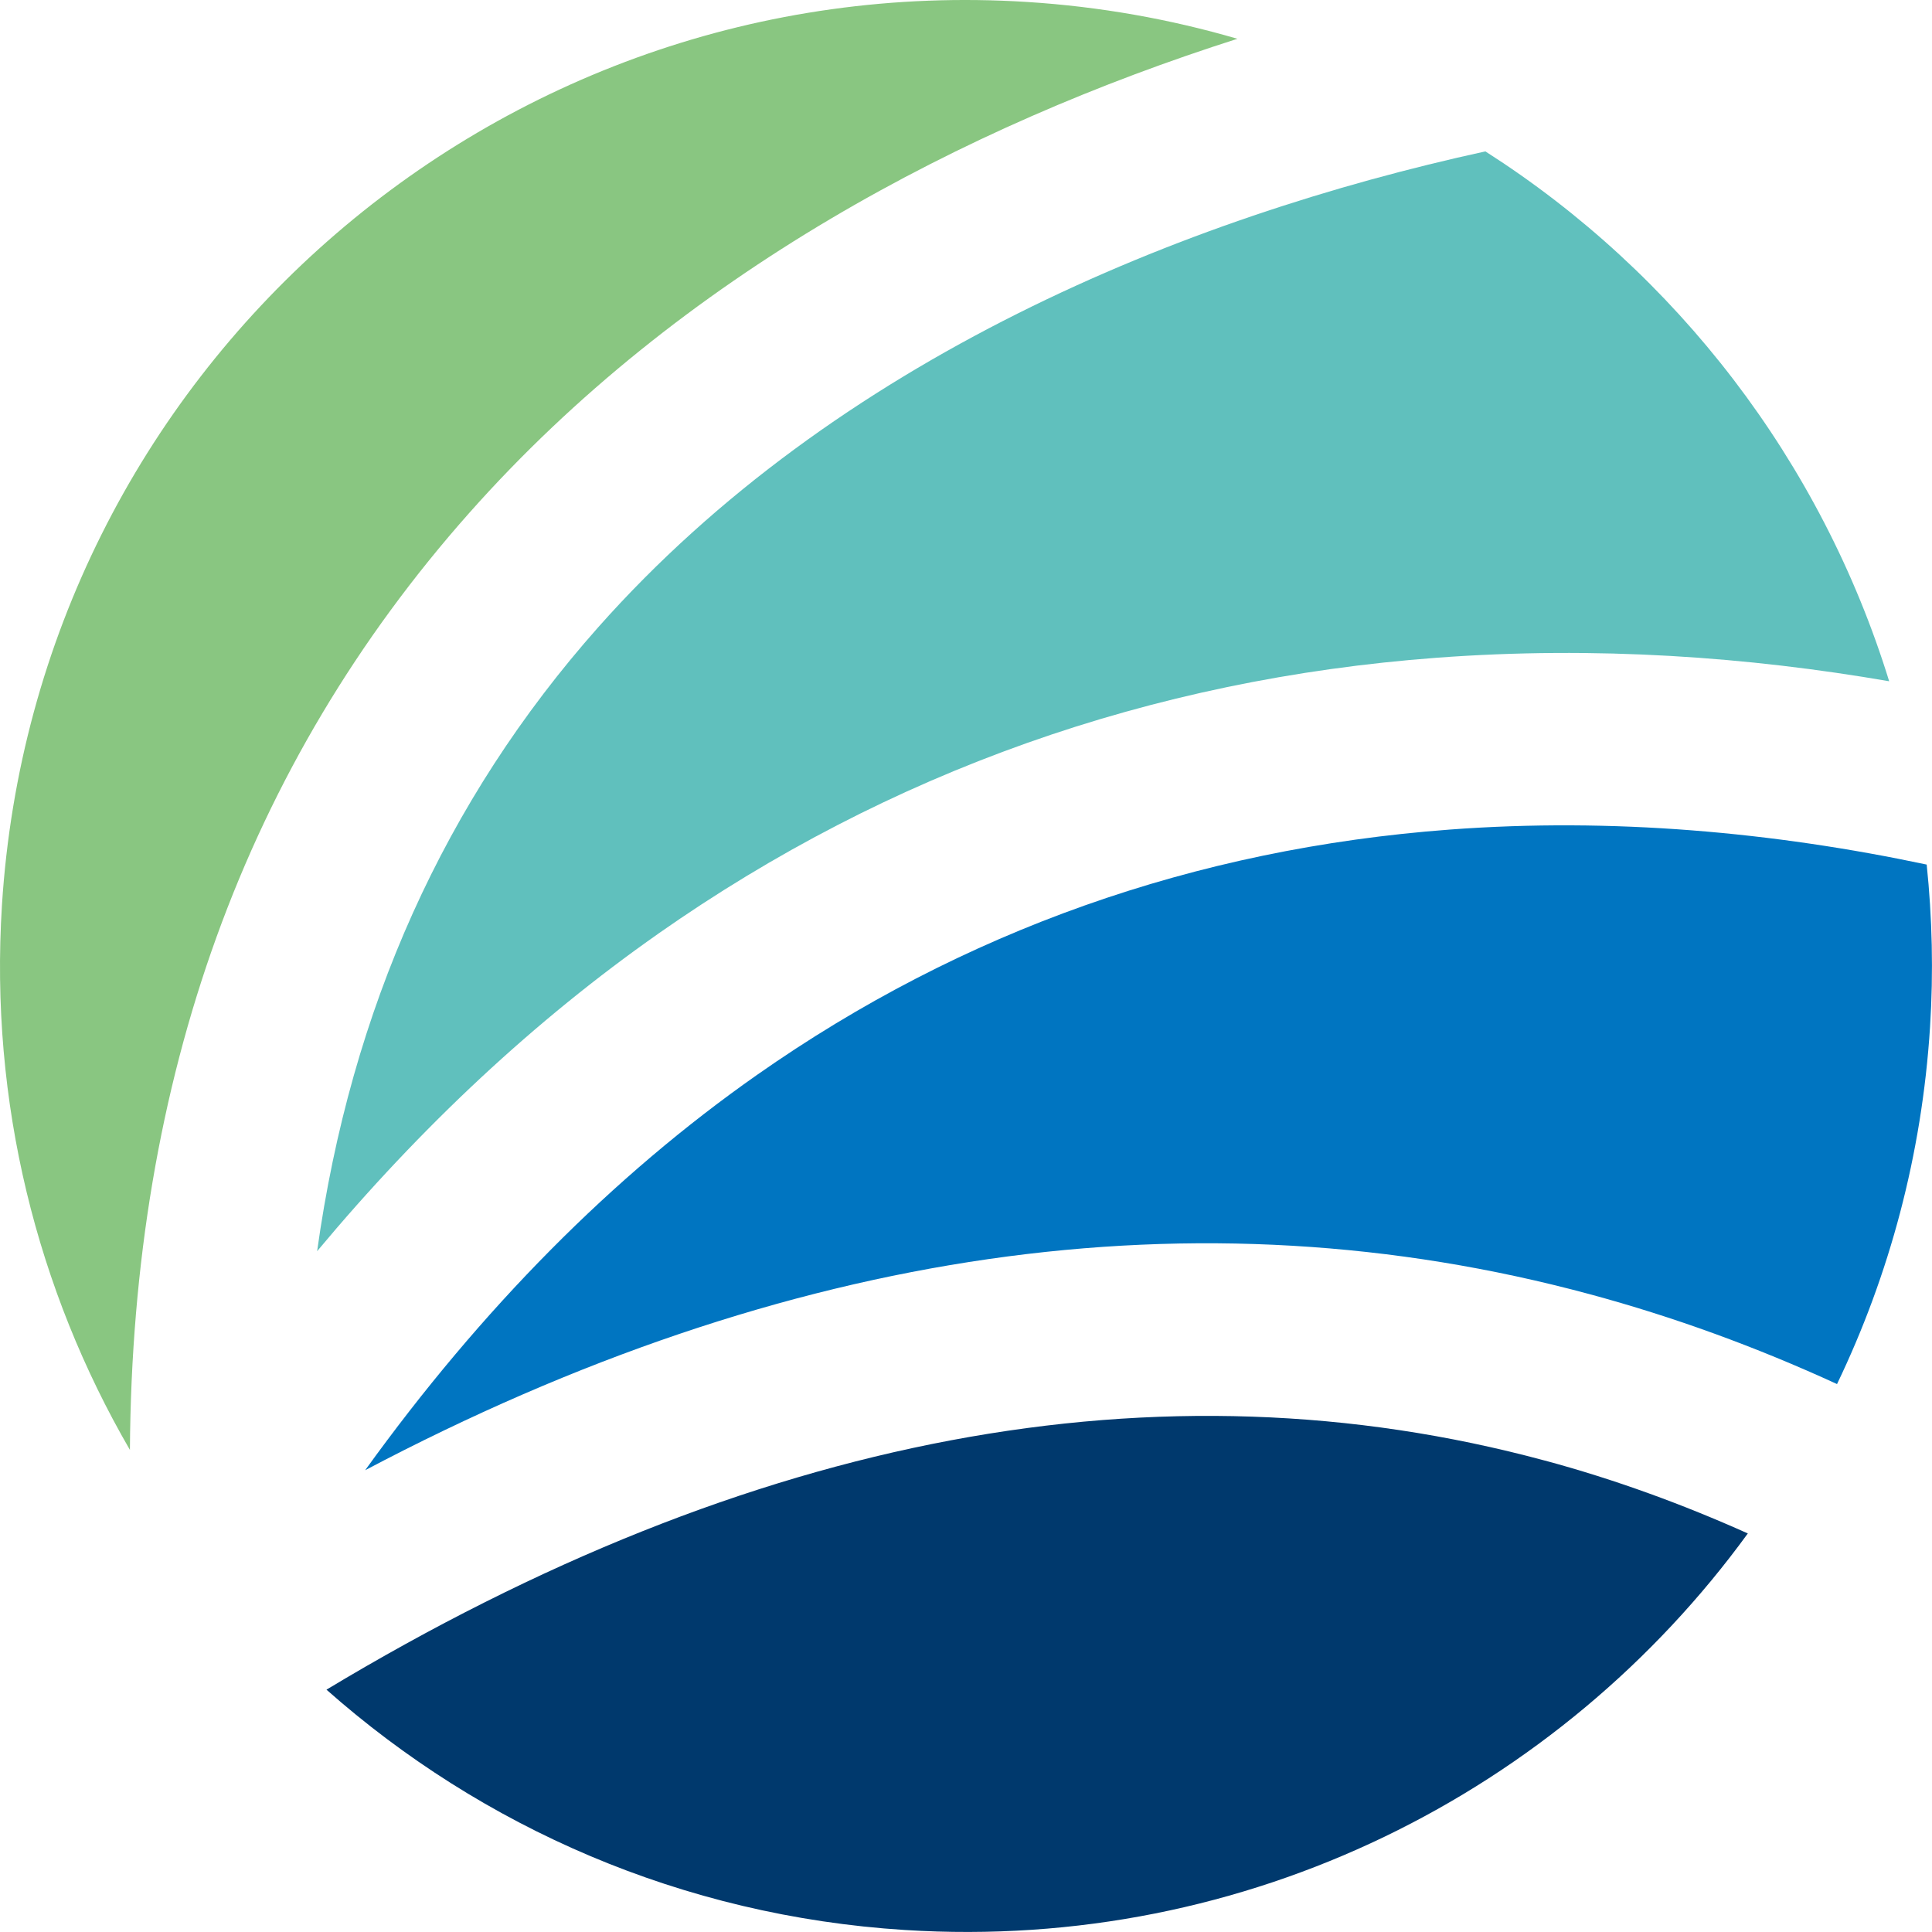
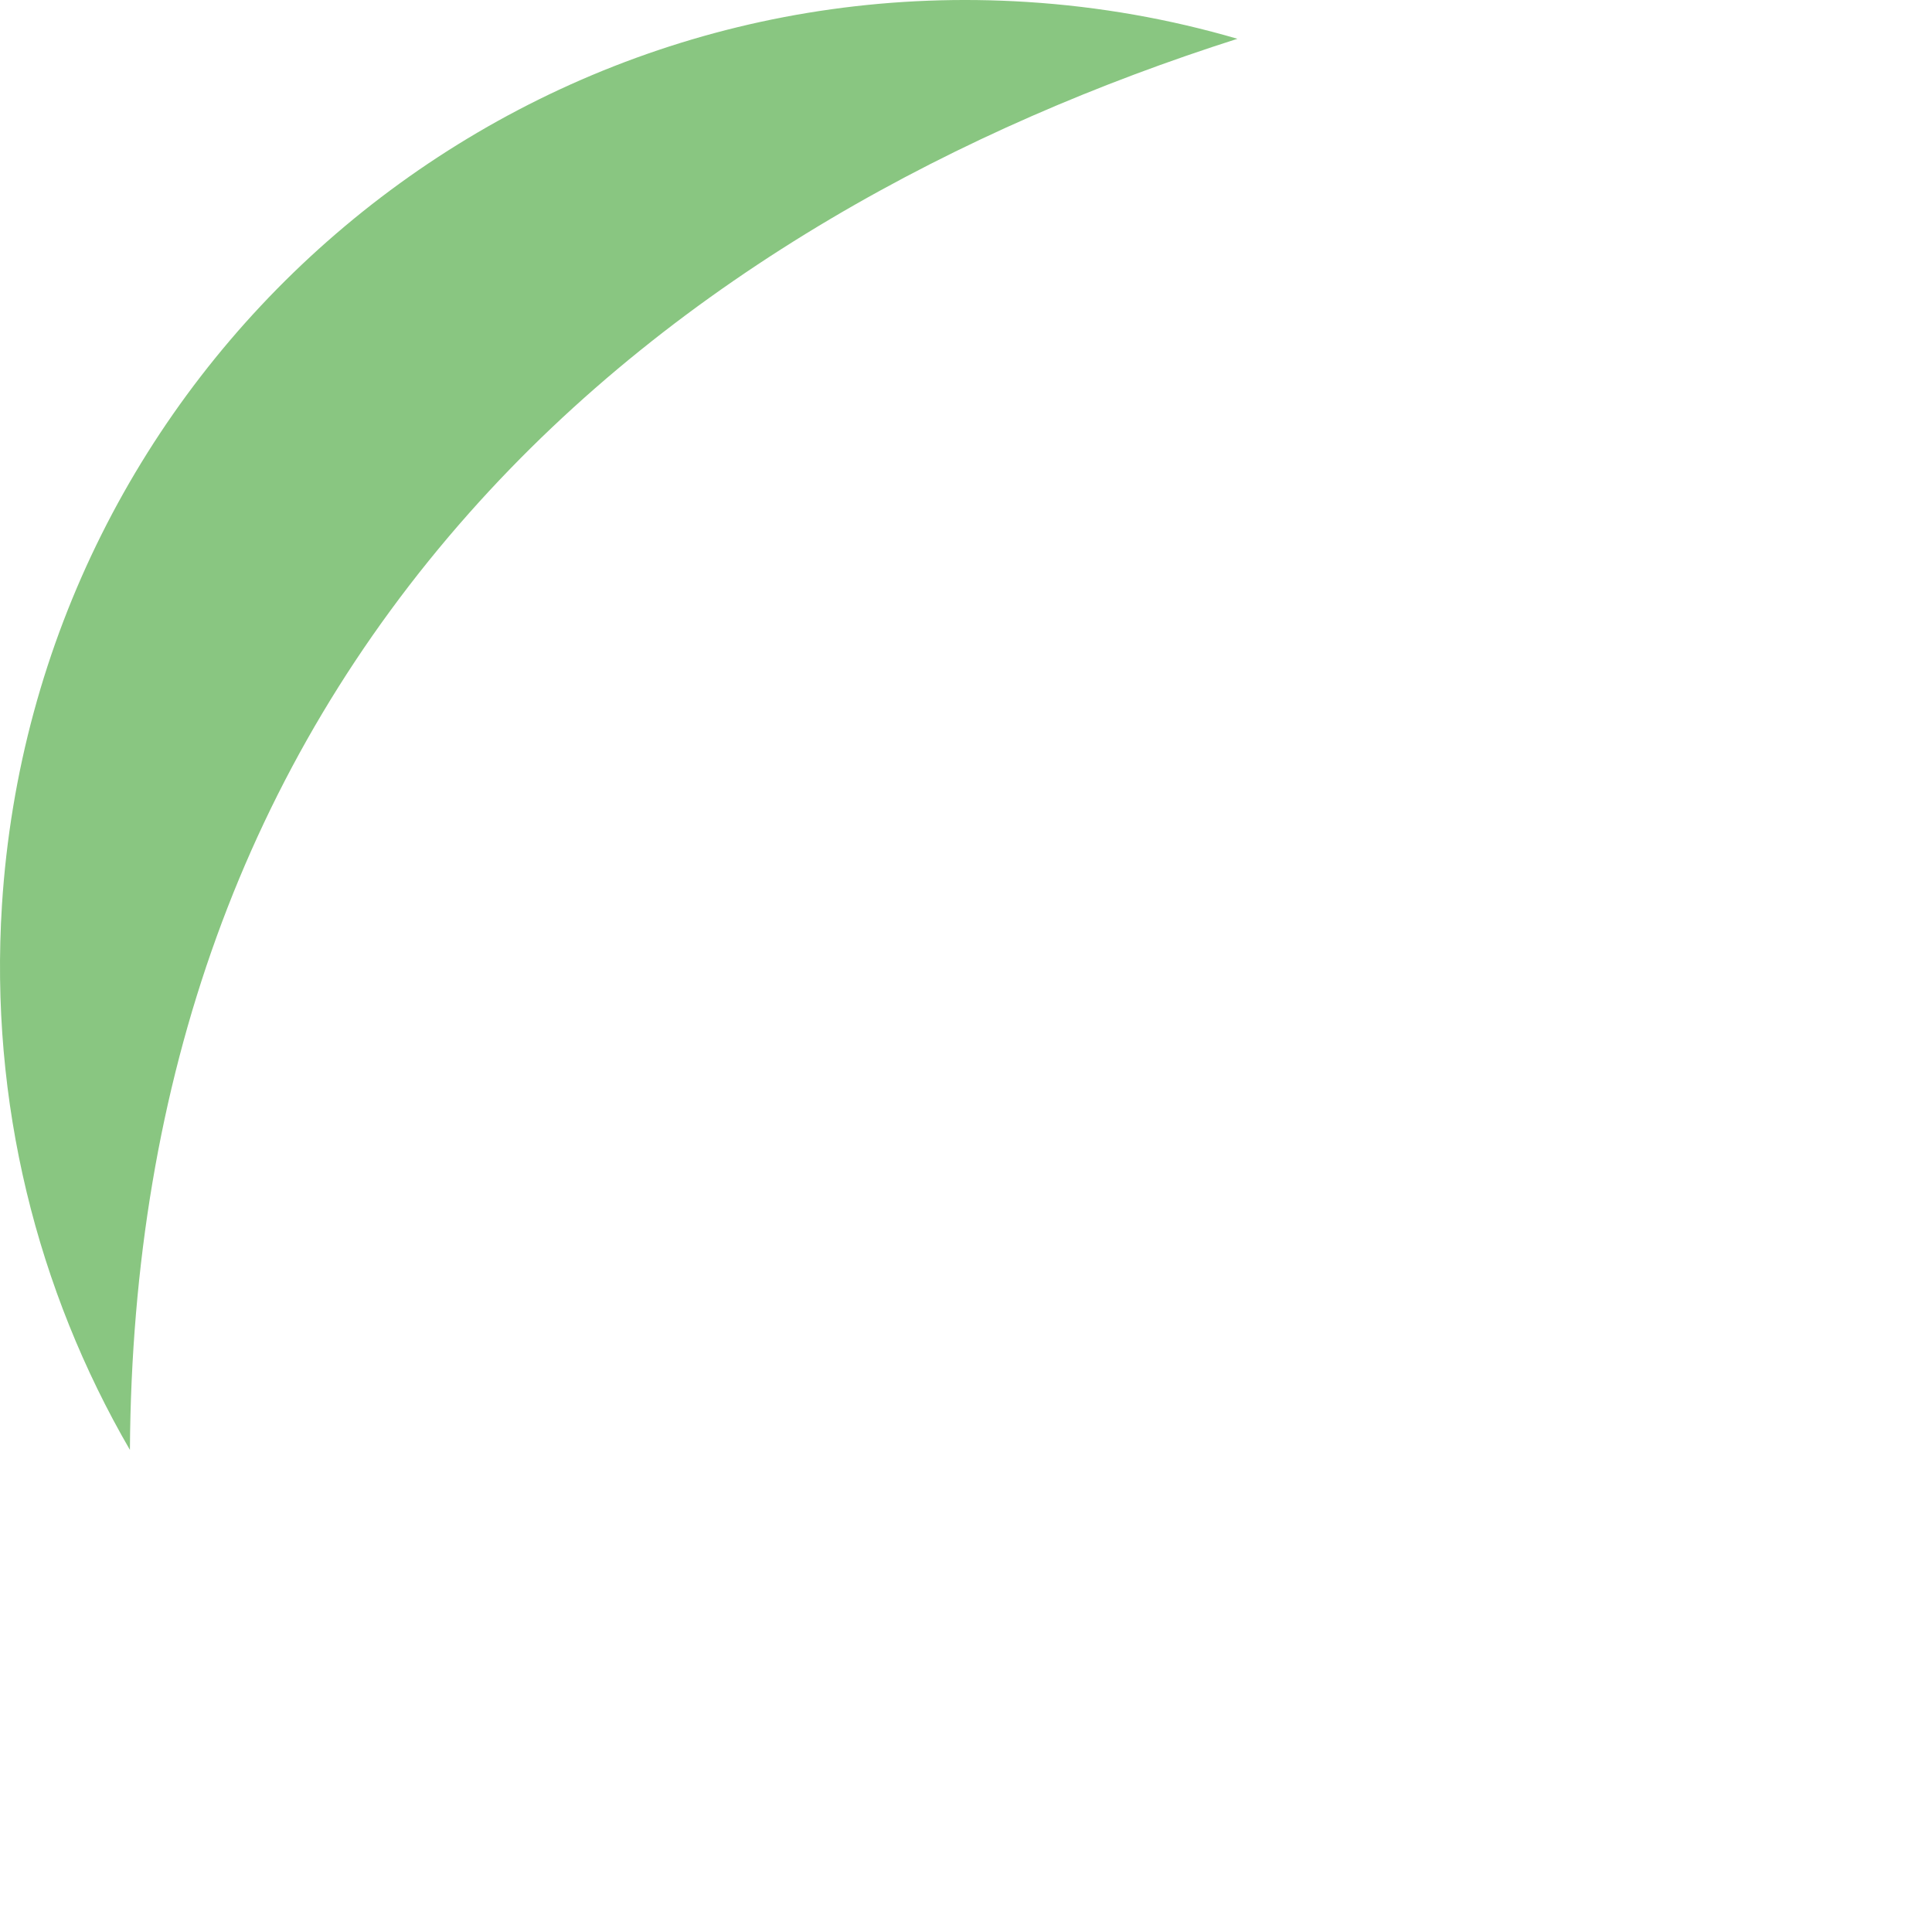
<svg xmlns="http://www.w3.org/2000/svg" version="1.1" width="512" height="512">
  <svg id="SvgjsSvg1146" data-name="レイヤー 2" viewBox="0 0 512 512">
    <defs>
      <style>
      .cls-1 {
        fill: #60c0bd;
      }

      .cls-2 {
        fill: #0075c1;
      }

      .cls-3 {
        fill: #00396d;
      }

      .cls-4 {
        fill: #89c681;
      }
    </style>
    </defs>
    <g id="SvgjsG1145" data-name="レイヤー 1">
      <g>
-         <path class="cls-3" d="M409.36,387.06c-101.81-27.48-210.26-7.05-322.84,60.72,41.15,36.41,94.22,59.96,153.3,63.69,90.8,5.75,173.54-36.58,223.37-105.09-17.17-7.7-35.11-14.28-53.83-19.33" />
-         <path class="cls-1" d="M174.44,247.44c61.13-42.86,130.54-67.47,206.3-73.13,42.3-3.16,82.69-.21,119.91,6.23-17.97-58.21-56.22-107.98-107.01-140.42-80.16,17.49-172.12,55.12-235.11,126.11-40.69,45.87-65.54,101.16-74.49,165.35,27.61-33.09,57.78-61.25,90.41-84.14" />
-         <path class="cls-2" d="M384.15,219.85c-67.45,5.04-129.18,26.9-183.49,64.98-38.28,26.84-73.01,61.94-103.89,104.79,111.73-58.95,220.6-74.7,324.5-46.65,22.25,6,44.11,13.97,65.56,23.82,13.85-28.82,22.5-60.74,24.65-94.62.92-14.6.58-28.98-.89-43.05-40.59-8.6-83.32-12.5-126.45-9.27" />
        <path class="cls-4" d="M124.37,135.92c56.05-63.17,130.98-102.5,203.56-125.64-17.81-5.2-36.46-8.54-55.75-9.76C131.08-8.41,9.46,98.73.52,239.83c-3.32,52.42,9.4,102.15,33.91,144.41.62-98.34,30.66-181.51,89.94-248.32" />
      </g>
    </g>
  </svg>
  <style>@media (prefers-color-scheme: light) { :root { filter: none; } }
@media (prefers-color-scheme: dark) { :root { filter: none; } }
</style>
</svg>